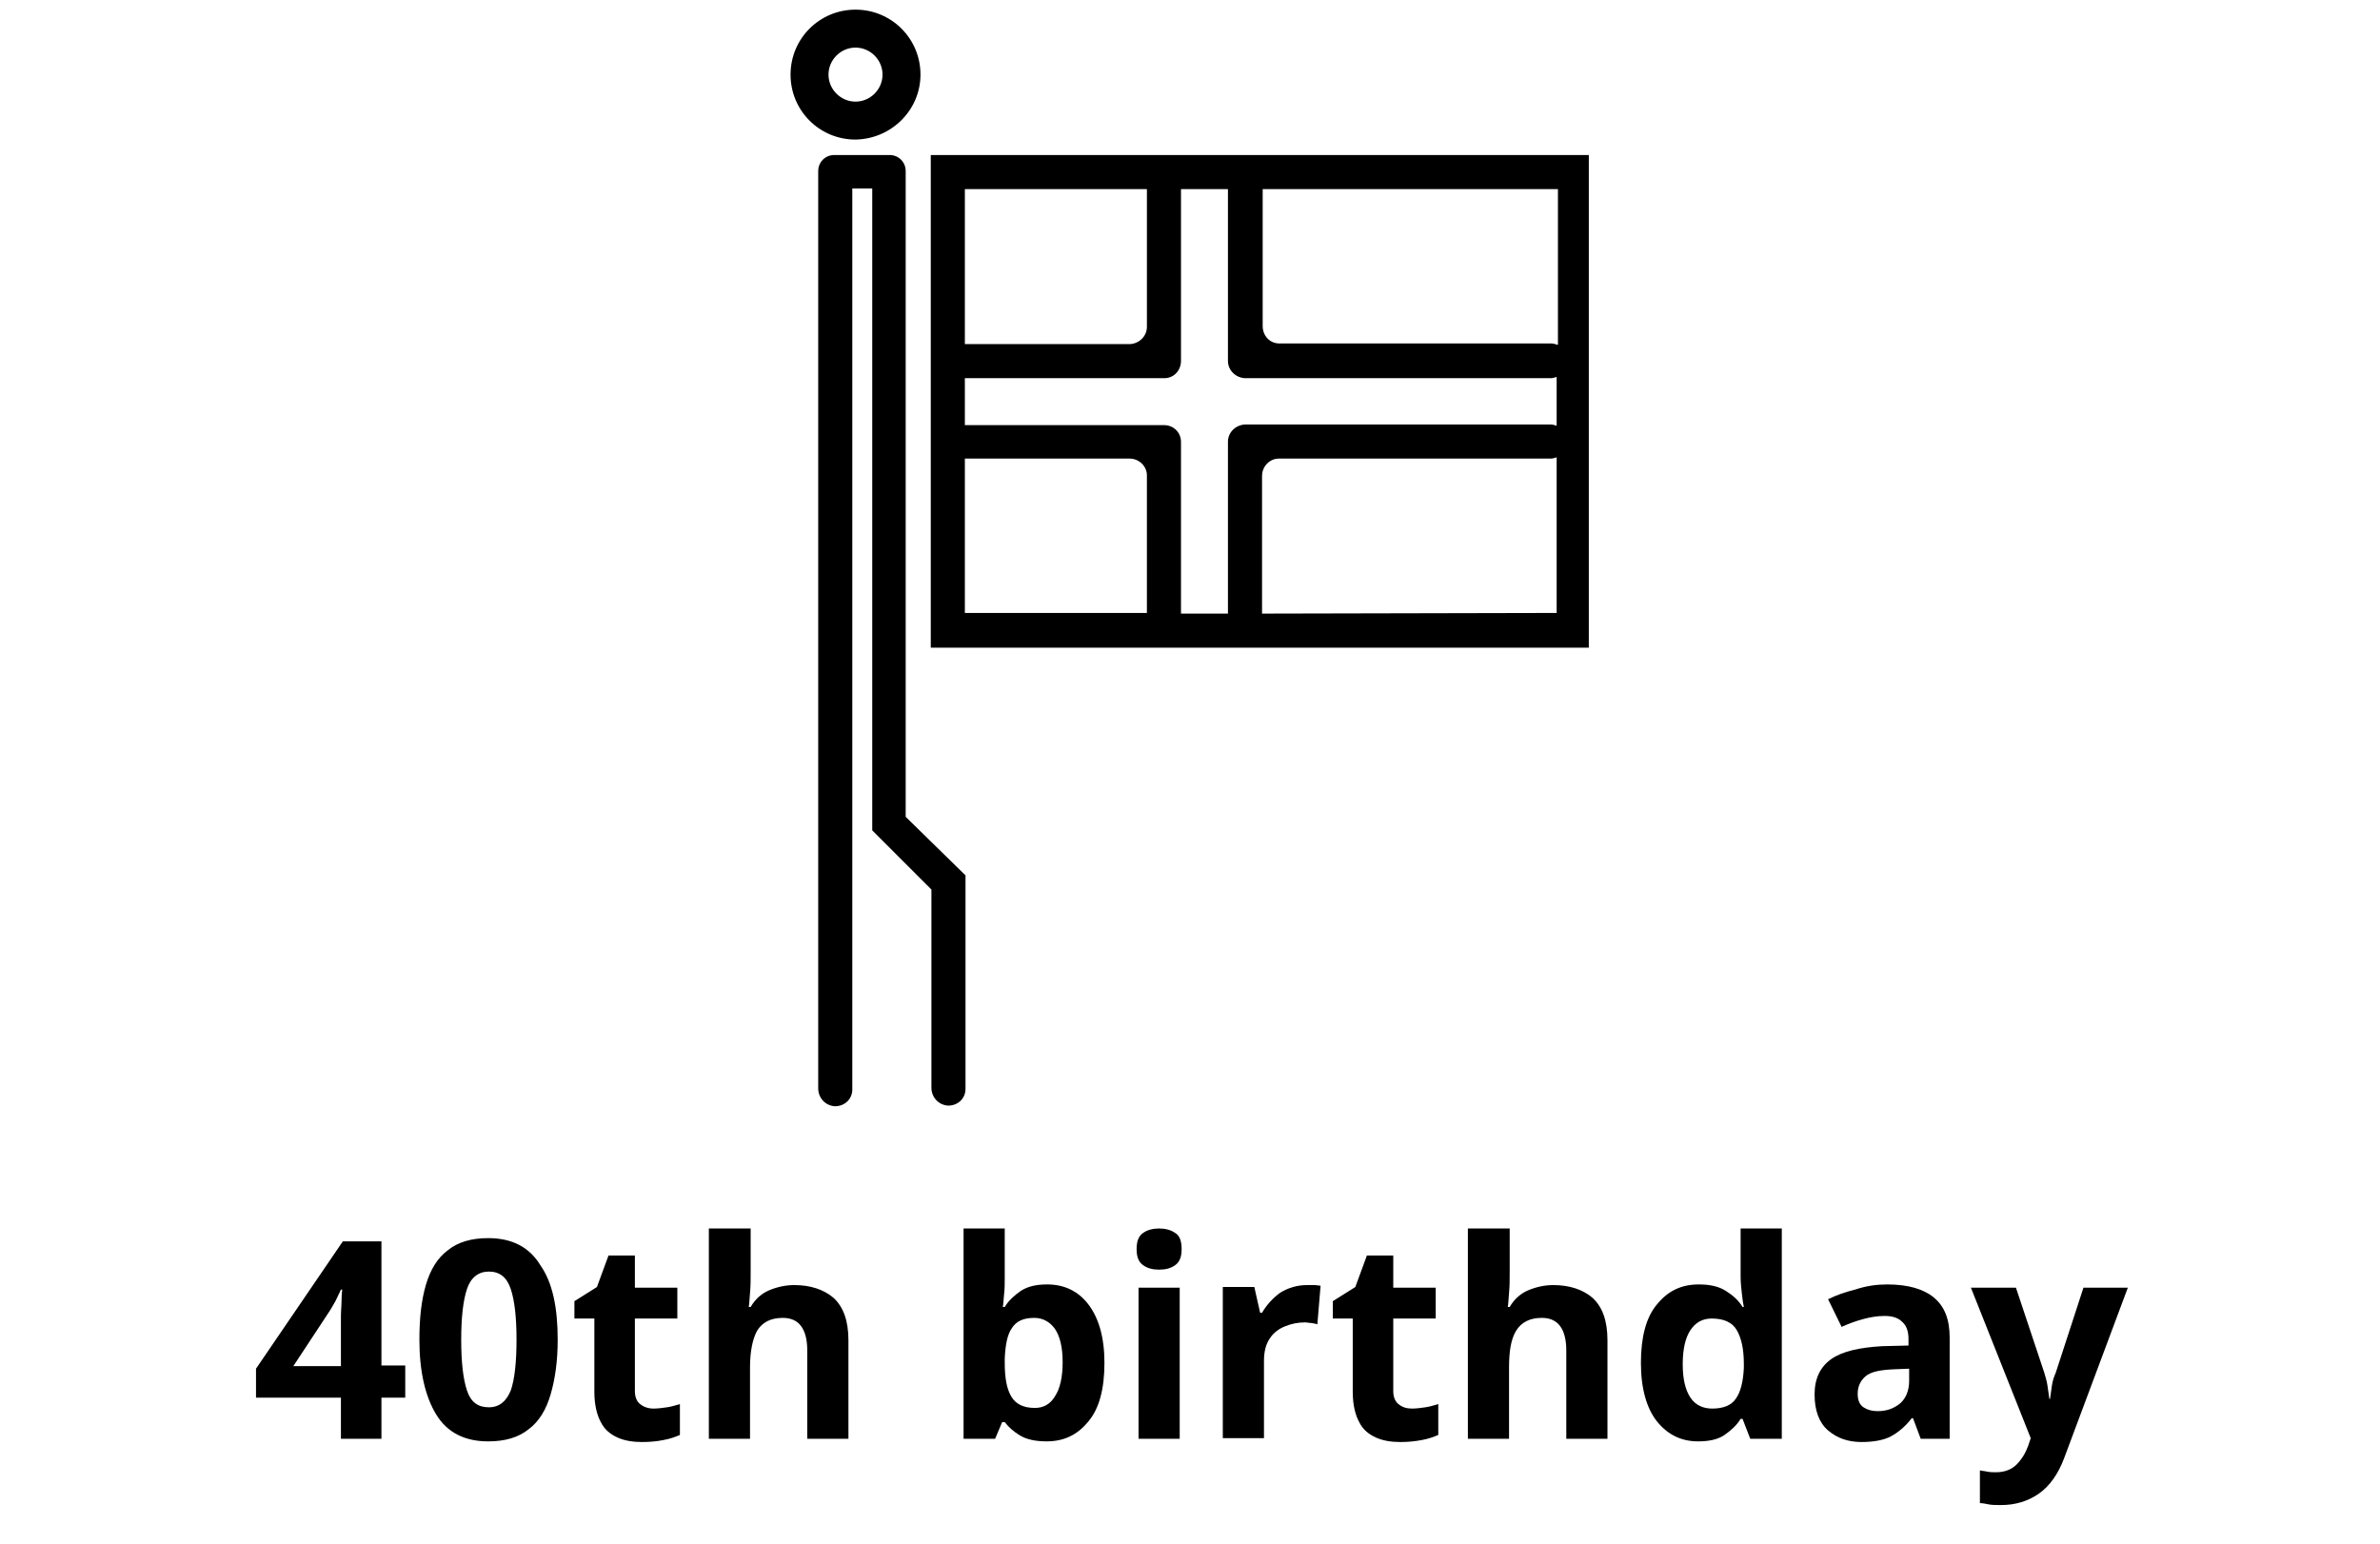
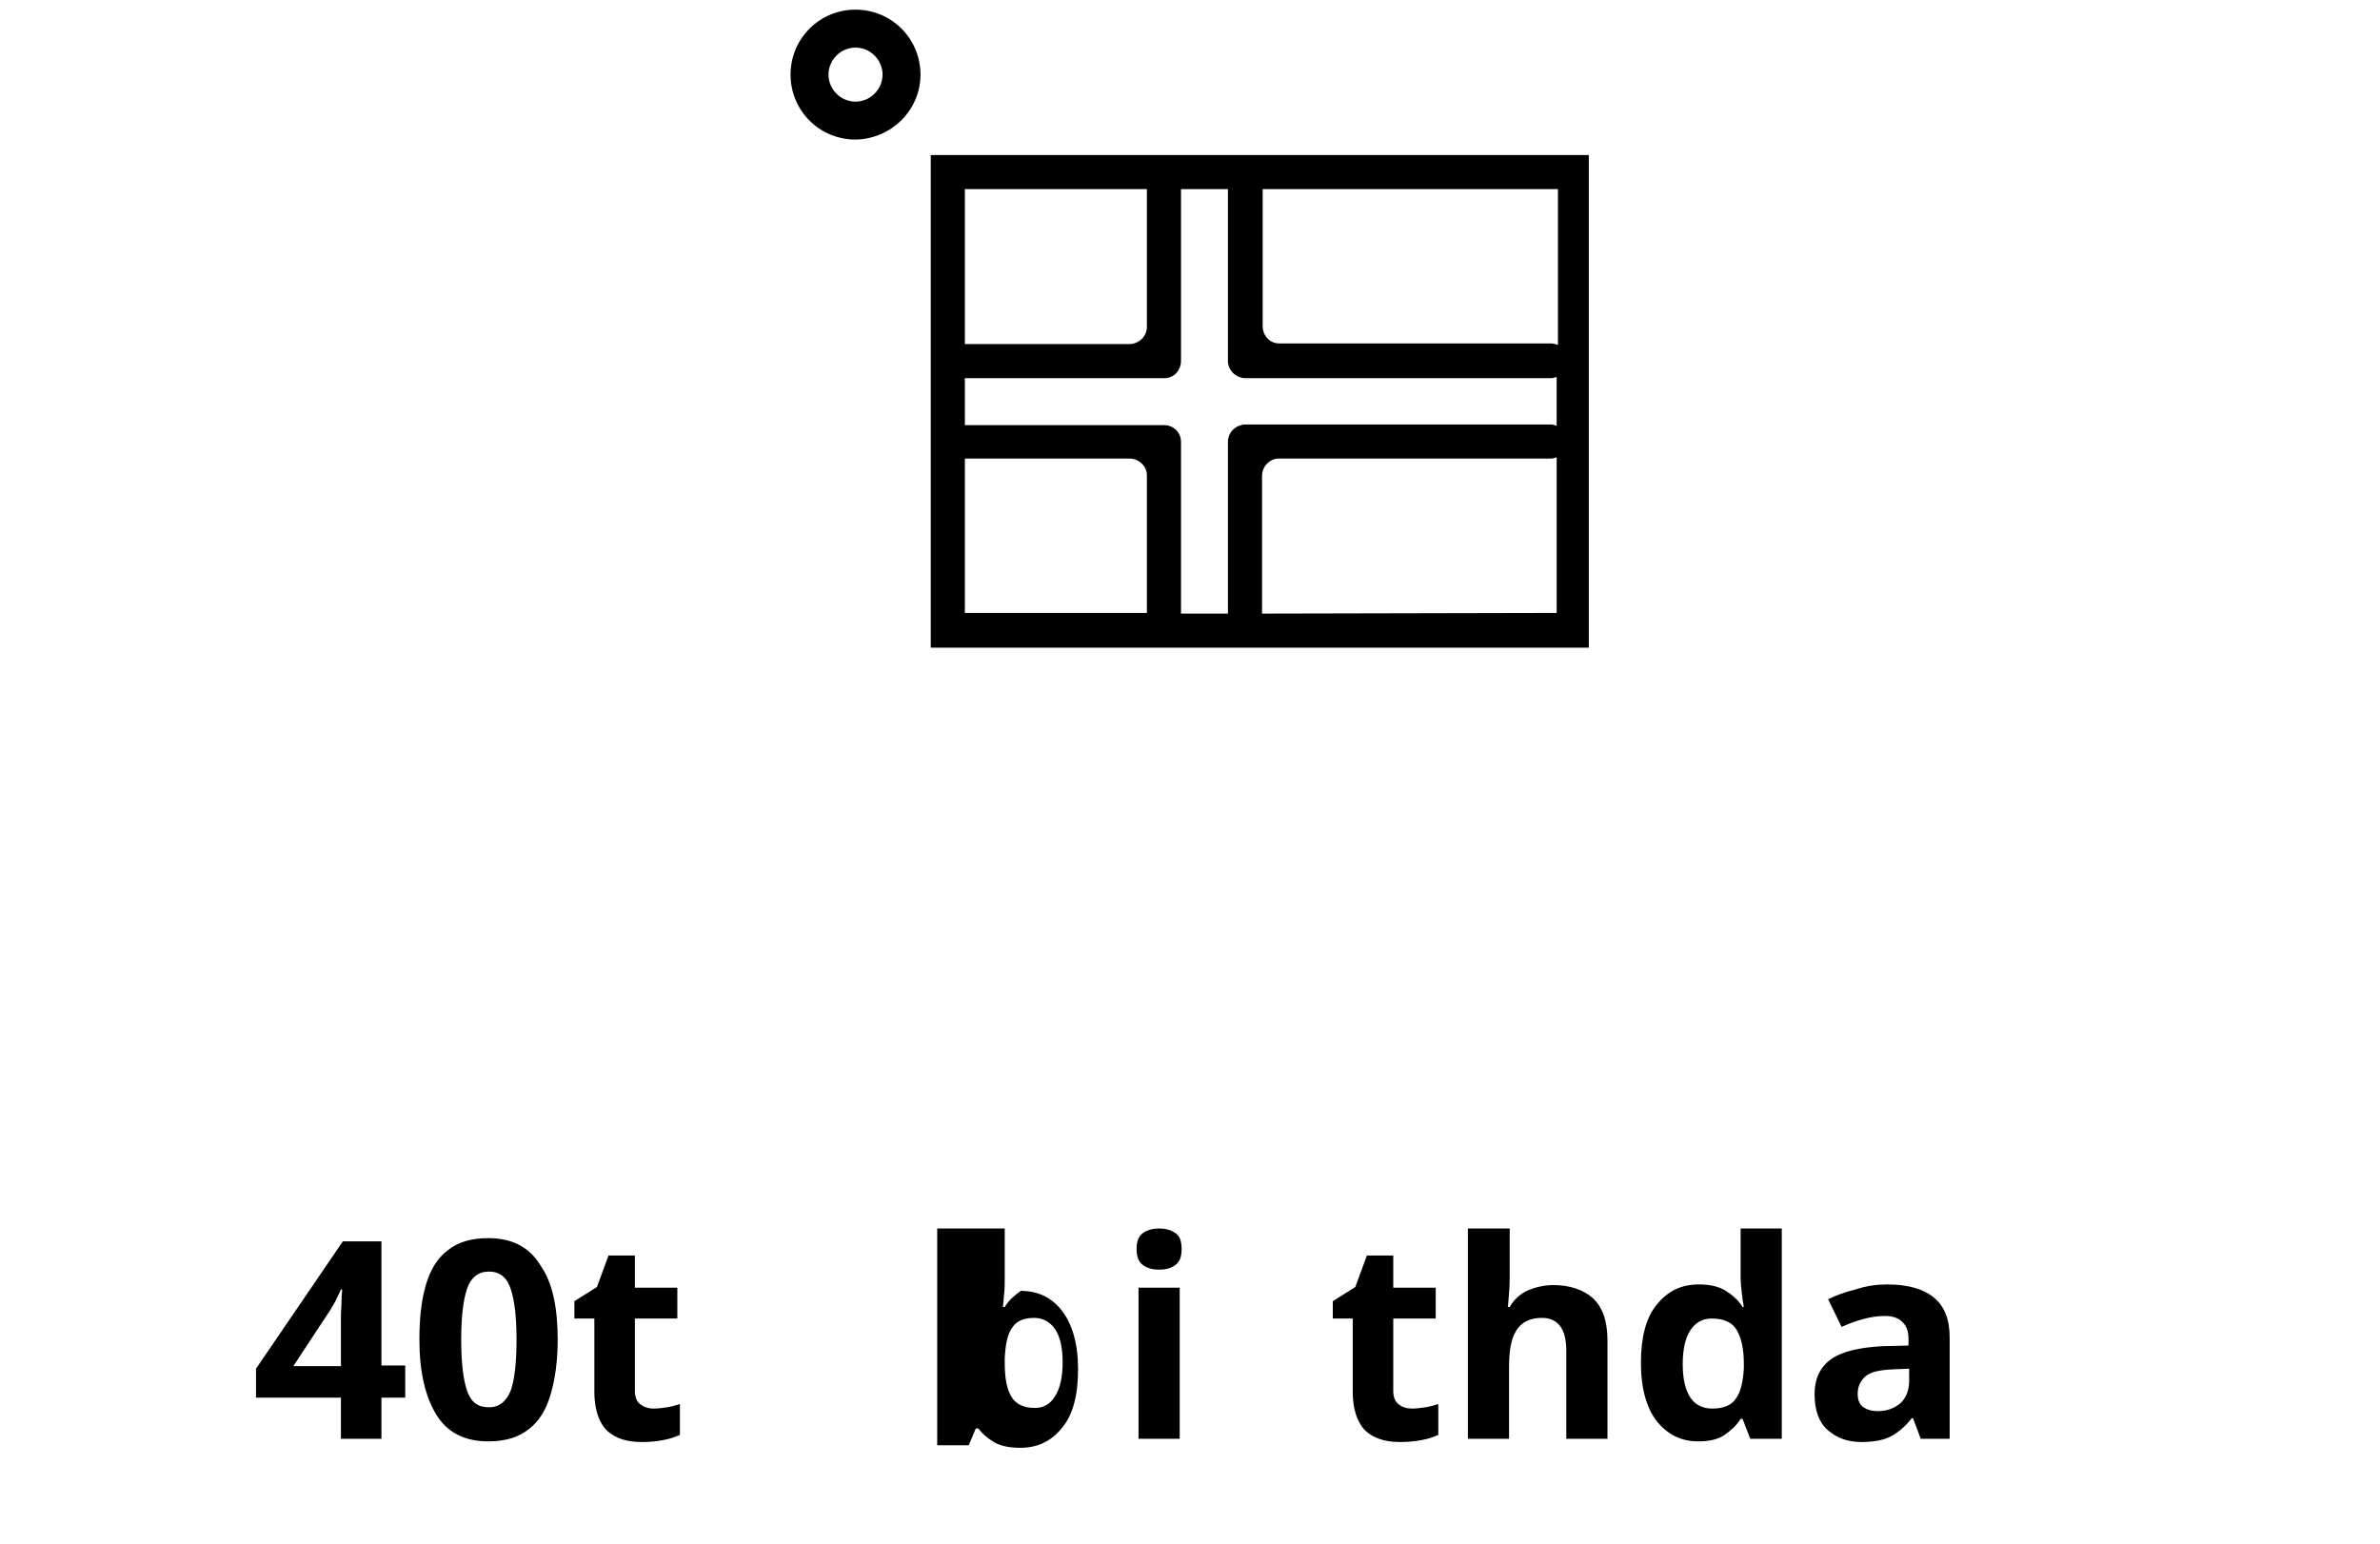
<svg xmlns="http://www.w3.org/2000/svg" id="Layer_1" x="0px" y="0px" viewBox="0 0 370 240" style="enable-background:new 0 0 370 240;" xml:space="preserve">
  <style type="text/css">
	.st0{enable-background:new    ;}
</style>
  <g id="Layer_2_1_">
    <g id="Layer_1-2">
      <path d="M143.1,11.6c0-5.6-4.5-10.1-10.1-10.1c-5.6,0-10.1,4.5-10.1,10.1s4.5,10.1,10.1,10.1l0,0    C138.6,21.6,143.1,17.1,143.1,11.6L143.1,11.6z M128.8,11.6c0-2.3,1.9-4.2,4.2-4.2s4.2,1.9,4.2,4.2s-1.9,4.2-4.2,4.2l0,0    C130.7,15.8,128.8,13.9,128.8,11.6L128.8,11.6L128.8,11.6z" />
      <path d="M247.1,24.1H144.7v76.6H247V24.1H247.1z M190.9,68.7v26.7h-7.3V68.7c0-1.5-1.2-2.6-2.6-2.6h-31v-7.3h31    c1.5,0,2.6-1.2,2.6-2.7V29.4h7.3v26.7c0,1.5,1.2,2.6,2.6,2.7l0,0h47.6c0.3,0,0.6-0.1,0.9-0.2v7.6c-0.3-0.1-0.6-0.2-0.9-0.2h-47.6    C192.1,66.1,190.9,67.2,190.9,68.7z M242.1,53.6c-0.3-0.1-0.6-0.2-0.9-0.2h-42.3c-1.5,0-2.6-1.2-2.6-2.7V29.4h45.9v24.2H242.1z     M178.3,29.4v21.4c0,1.5-1.2,2.6-2.6,2.7H150V29.4H178.3z M150,71.3h25.6c1.5,0,2.7,1.2,2.7,2.6l0,0v21.4H150V71.3z M196.2,95.4    V74c0-1.5,1.2-2.7,2.6-2.7h42.3c0.3,0,0.6-0.1,0.9-0.2v24.2L196.2,95.4z" />
-       <path d="M140.8,127L140.8,127V26.6c0-1.4-1.1-2.5-2.5-2.5h-8.6c-1.4,0-2.5,1.1-2.5,2.5v142.6c0,1.5,1.1,2.7,2.6,2.8    c1.5,0,2.7-1.1,2.7-2.6c0,0,0,0,0-0.1v-140h3.1v99.8l0,0l1.5,1.5l7.7,7.7l0,0v30.8c0,1.5,1.1,2.7,2.6,2.8c1.5,0,2.7-1.1,2.7-2.6    c0,0,0,0,0-0.1v-33.1l0,0L140.8,127z" />
    </g>
  </g>
  <g class="st0">
    <path d="M63,217.3h-3.7v6.4H53v-6.4H39.8v-4.5L53.3,193h6v19.3H63V217.3z M53,212.3v-5.2c0-0.7,0-1.5,0-2.4c0-0.9,0.1-1.8,0.1-2.6   c0-0.8,0.1-1.4,0.1-1.6h-0.2c-0.3,0.6-0.5,1.1-0.8,1.7c-0.3,0.5-0.6,1.1-1,1.7l-5.6,8.5H53z" />
    <path d="M86.7,208.3c0,3.3-0.4,6.1-1.1,8.5c-0.7,2.4-1.8,4.2-3.4,5.4c-1.6,1.3-3.7,1.9-6.3,1.9c-3.7,0-6.4-1.4-8.1-4.2   c-1.7-2.8-2.6-6.7-2.6-11.6c0-3.3,0.3-6.1,1-8.5s1.8-4.2,3.4-5.4c1.6-1.3,3.7-1.9,6.3-1.9c3.7,0,6.4,1.4,8.1,4.2   C85.9,199.4,86.7,203.3,86.7,208.3z M71.7,208.3c0,3.5,0.3,6.1,0.9,7.9s1.7,2.6,3.4,2.6c1.6,0,2.7-0.9,3.4-2.6   c0.6-1.7,0.9-4.4,0.9-7.9c0-3.5-0.3-6.1-0.9-7.9c-0.6-1.8-1.7-2.7-3.4-2.7c-1.6,0-2.8,0.9-3.4,2.7C72,202.2,71.7,204.8,71.7,208.3z   " />
    <path d="M101.6,219c0.7,0,1.4-0.1,2.1-0.2c0.7-0.1,1.3-0.3,2-0.5v4.8c-0.7,0.3-1.5,0.6-2.6,0.8c-1,0.2-2.1,0.3-3.3,0.3   c-1.4,0-2.7-0.2-3.8-0.7c-1.1-0.5-2-1.2-2.6-2.4c-0.6-1.1-1-2.7-1-4.7V205h-3.1v-2.7l3.5-2.2l1.8-4.9h4.1v5h6.6v4.8h-6.6v11.3   c0,0.9,0.3,1.6,0.8,2S100.7,219,101.6,219z" />
-     <path d="M116.7,191v6.7c0,1.2,0,2.3-0.1,3.3c-0.1,1-0.1,1.8-0.2,2.2h0.3c0.7-1.2,1.7-2.1,2.9-2.6c1.2-0.5,2.5-0.8,3.9-0.8   c2.5,0,4.6,0.7,6.1,2c1.5,1.4,2.3,3.5,2.3,6.6v15.3h-6.4V210c0-3.4-1.3-5.1-3.8-5.1c-1.9,0-3.2,0.7-4,2c-0.7,1.3-1.1,3.2-1.1,5.7   v11.1h-6.4V191H116.7z" />
-     <path d="M156.2,191v7.6c0,0.9,0,1.8-0.1,2.6c-0.1,0.9-0.1,1.5-0.2,2h0.3c0.6-1,1.5-1.8,2.5-2.5c1.1-0.7,2.4-1,4.1-1   c2.6,0,4.8,1,6.4,3.1c1.6,2.1,2.5,5.1,2.5,9.1c0,4-0.8,7.1-2.5,9.1c-1.7,2.1-3.8,3.1-6.5,3.1c-1.7,0-3.1-0.3-4.1-0.9   s-1.8-1.3-2.4-2.1h-0.4l-1.1,2.6h-4.9V191H156.2z M160.8,204.9c-1.7,0-2.8,0.5-3.5,1.6c-0.7,1-1,2.6-1.1,4.7v0.7c0,2.3,0.3,4,1,5.2   c0.7,1.2,1.9,1.8,3.7,1.8c1.3,0,2.4-0.6,3.1-1.8c0.8-1.2,1.2-3,1.2-5.3s-0.4-4-1.2-5.2C163.2,205.5,162.1,204.9,160.8,204.9z" />
+     <path d="M156.2,191v7.6c0,0.9,0,1.8-0.1,2.6c-0.1,0.9-0.1,1.5-0.2,2h0.3c0.6-1,1.5-1.8,2.5-2.5c2.6,0,4.8,1,6.4,3.1c1.6,2.1,2.5,5.1,2.5,9.1c0,4-0.8,7.1-2.5,9.1c-1.7,2.1-3.8,3.1-6.5,3.1c-1.7,0-3.1-0.3-4.1-0.9   s-1.8-1.3-2.4-2.1h-0.4l-1.1,2.6h-4.9V191H156.2z M160.8,204.9c-1.7,0-2.8,0.5-3.5,1.6c-0.7,1-1,2.6-1.1,4.7v0.7c0,2.3,0.3,4,1,5.2   c0.7,1.2,1.9,1.8,3.7,1.8c1.3,0,2.4-0.6,3.1-1.8c0.8-1.2,1.2-3,1.2-5.3s-0.4-4-1.2-5.2C163.2,205.5,162.1,204.9,160.8,204.9z" />
    <path d="M180.2,191c0.9,0,1.8,0.2,2.5,0.7c0.7,0.4,1,1.3,1,2.5c0,1.2-0.3,2-1,2.5c-0.7,0.5-1.5,0.7-2.5,0.7c-1,0-1.8-0.2-2.5-0.7   c-0.7-0.5-1-1.3-1-2.5c0-1.2,0.3-2,1-2.5C178.4,191.2,179.3,191,180.2,191z M183.4,200.2v23.5H177v-23.5H183.4z" />
-     <path d="M203.2,199.8c0.3,0,0.7,0,1.1,0c0.4,0,0.8,0.1,1,0.1l-0.5,6c-0.2-0.1-0.5-0.1-0.9-0.2c-0.4,0-0.7-0.1-1-0.1   c-1.1,0-2.1,0.2-3.1,0.6c-1,0.4-1.8,1-2.4,1.9c-0.6,0.9-0.9,2-0.9,3.5v12h-6.4v-23.5h4.9l0.9,4h0.3c0.7-1.2,1.6-2.2,2.8-3.1   C200.3,200.2,201.7,199.8,203.2,199.8z" />
    <path d="M219.5,219c0.7,0,1.4-0.1,2.1-0.2c0.7-0.1,1.3-0.3,2-0.5v4.8c-0.7,0.3-1.5,0.6-2.6,0.8s-2.1,0.3-3.3,0.3   c-1.4,0-2.7-0.2-3.8-0.7c-1.1-0.5-2-1.2-2.6-2.4c-0.6-1.1-1-2.7-1-4.7V205h-3.1v-2.7l3.5-2.2l1.8-4.9h4.1v5h6.6v4.8h-6.6v11.3   c0,0.9,0.3,1.6,0.8,2C218,218.8,218.7,219,219.5,219z" />
    <path d="M234.7,191v6.7c0,1.2,0,2.3-0.1,3.3c-0.1,1-0.1,1.8-0.2,2.2h0.3c0.7-1.2,1.7-2.1,2.9-2.6c1.2-0.5,2.5-0.8,3.9-0.8   c2.5,0,4.6,0.7,6.1,2c1.5,1.4,2.3,3.5,2.3,6.6v15.3h-6.4V210c0-3.4-1.3-5.1-3.8-5.1c-1.9,0-3.2,0.7-4,2s-1.1,3.2-1.1,5.7v11.1h-6.4   V191H234.7z" />
    <path d="M264,224.1c-2.6,0-4.7-1-6.4-3.1c-1.6-2-2.5-5.1-2.5-9.1c0-4,0.8-7.1,2.5-9.1c1.7-2.1,3.8-3.1,6.5-3.1c1.7,0,3.1,0.3,4.2,1   c1.1,0.7,2,1.5,2.6,2.5h0.2c-0.1-0.5-0.2-1.1-0.3-2c-0.1-0.9-0.2-1.8-0.2-2.7V191h6.4v32.7h-4.9l-1.2-3.1h-0.3   c-0.6,1-1.5,1.8-2.5,2.5C267.1,223.8,265.7,224.1,264,224.1z M266.2,219c1.7,0,3-0.5,3.7-1.6c0.7-1,1.1-2.6,1.2-4.7V212   c0-2.3-0.4-4-1.1-5.2c-0.7-1.2-2-1.8-3.9-1.8c-1.4,0-2.5,0.6-3.3,1.8s-1.2,3-1.2,5.3s0.4,4,1.2,5.2S264.8,219,266.2,219z" />
    <path d="M293.4,199.7c3.2,0,5.6,0.7,7.2,2c1.7,1.4,2.5,3.4,2.5,6.3v15.7h-4.5l-1.2-3.2h-0.2c-1,1.3-2.1,2.2-3.2,2.8   s-2.7,0.9-4.6,0.9c-2.1,0-3.8-0.6-5.2-1.8s-2.1-3.1-2.1-5.6c0-2.5,0.9-4.3,2.6-5.5s4.4-1.8,7.9-2l4.1-0.1v-1c0-1.2-0.3-2.1-1-2.7   c-0.6-0.6-1.5-0.9-2.7-0.9s-2.3,0.2-3.4,0.5c-1.1,0.3-2.2,0.7-3.3,1.2l-2.1-4.3c1.2-0.6,2.6-1.1,4.2-1.5   C290.2,199.9,291.8,199.7,293.4,199.7z M296.8,212.8l-2.5,0.1c-2.1,0.1-3.5,0.4-4.3,1.1c-0.8,0.7-1.2,1.6-1.2,2.7   c0,1,0.3,1.7,0.9,2.1c0.6,0.4,1.3,0.6,2.2,0.6c1.4,0,2.5-0.4,3.5-1.2c0.9-0.8,1.4-2,1.4-3.5V212.8z" />
-     <path d="M306.4,200.2h7l4.4,13.2c0.2,0.7,0.4,1.3,0.5,2c0.1,0.7,0.2,1.4,0.3,2.1h0.1c0.1-0.7,0.2-1.4,0.3-2.1   c0.1-0.7,0.3-1.3,0.6-2l4.3-13.2h6.9l-9.9,26.5c-0.9,2.4-2.2,4.3-3.9,5.5c-1.7,1.2-3.7,1.8-5.9,1.8c-0.7,0-1.4,0-1.9-0.1   c-0.5-0.1-1-0.2-1.4-0.2v-5.1c0.3,0.1,0.7,0.1,1.1,0.2c0.5,0.1,0.9,0.1,1.4,0.1c1.3,0,2.4-0.4,3.2-1.2c0.8-0.8,1.4-1.8,1.8-2.9   l0.4-1.2L306.4,200.2z" />
  </g>
</svg>